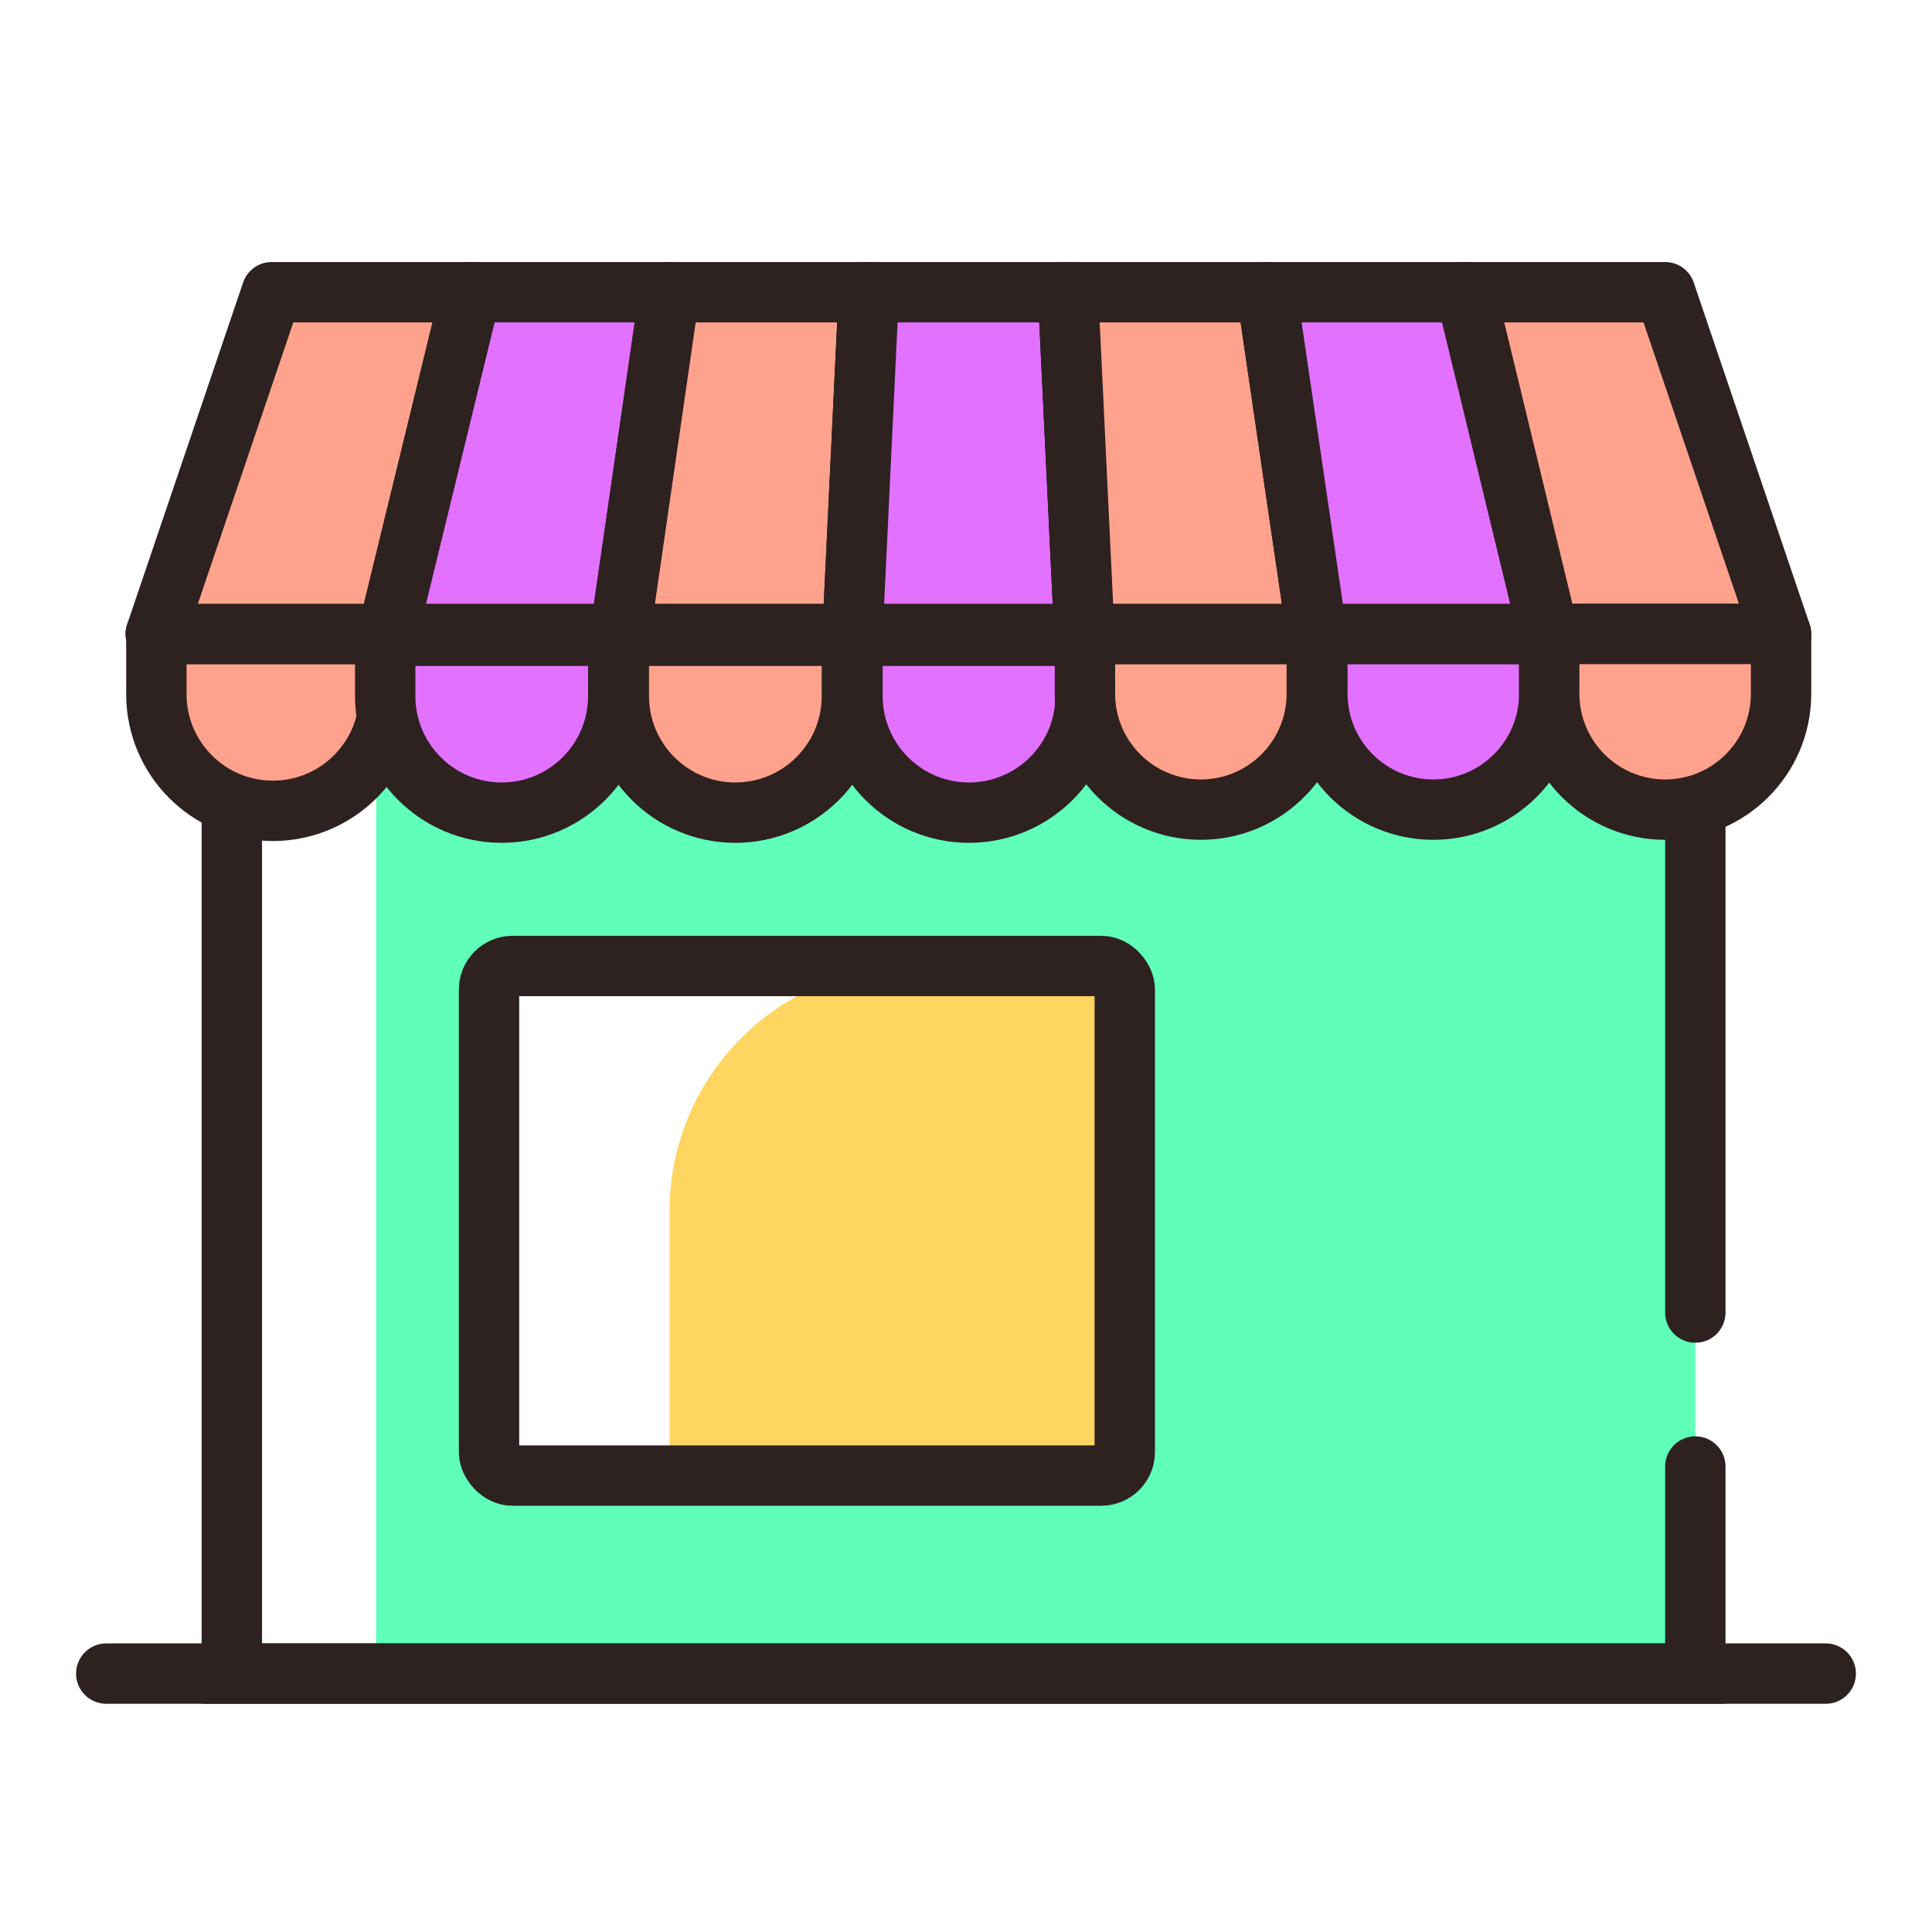
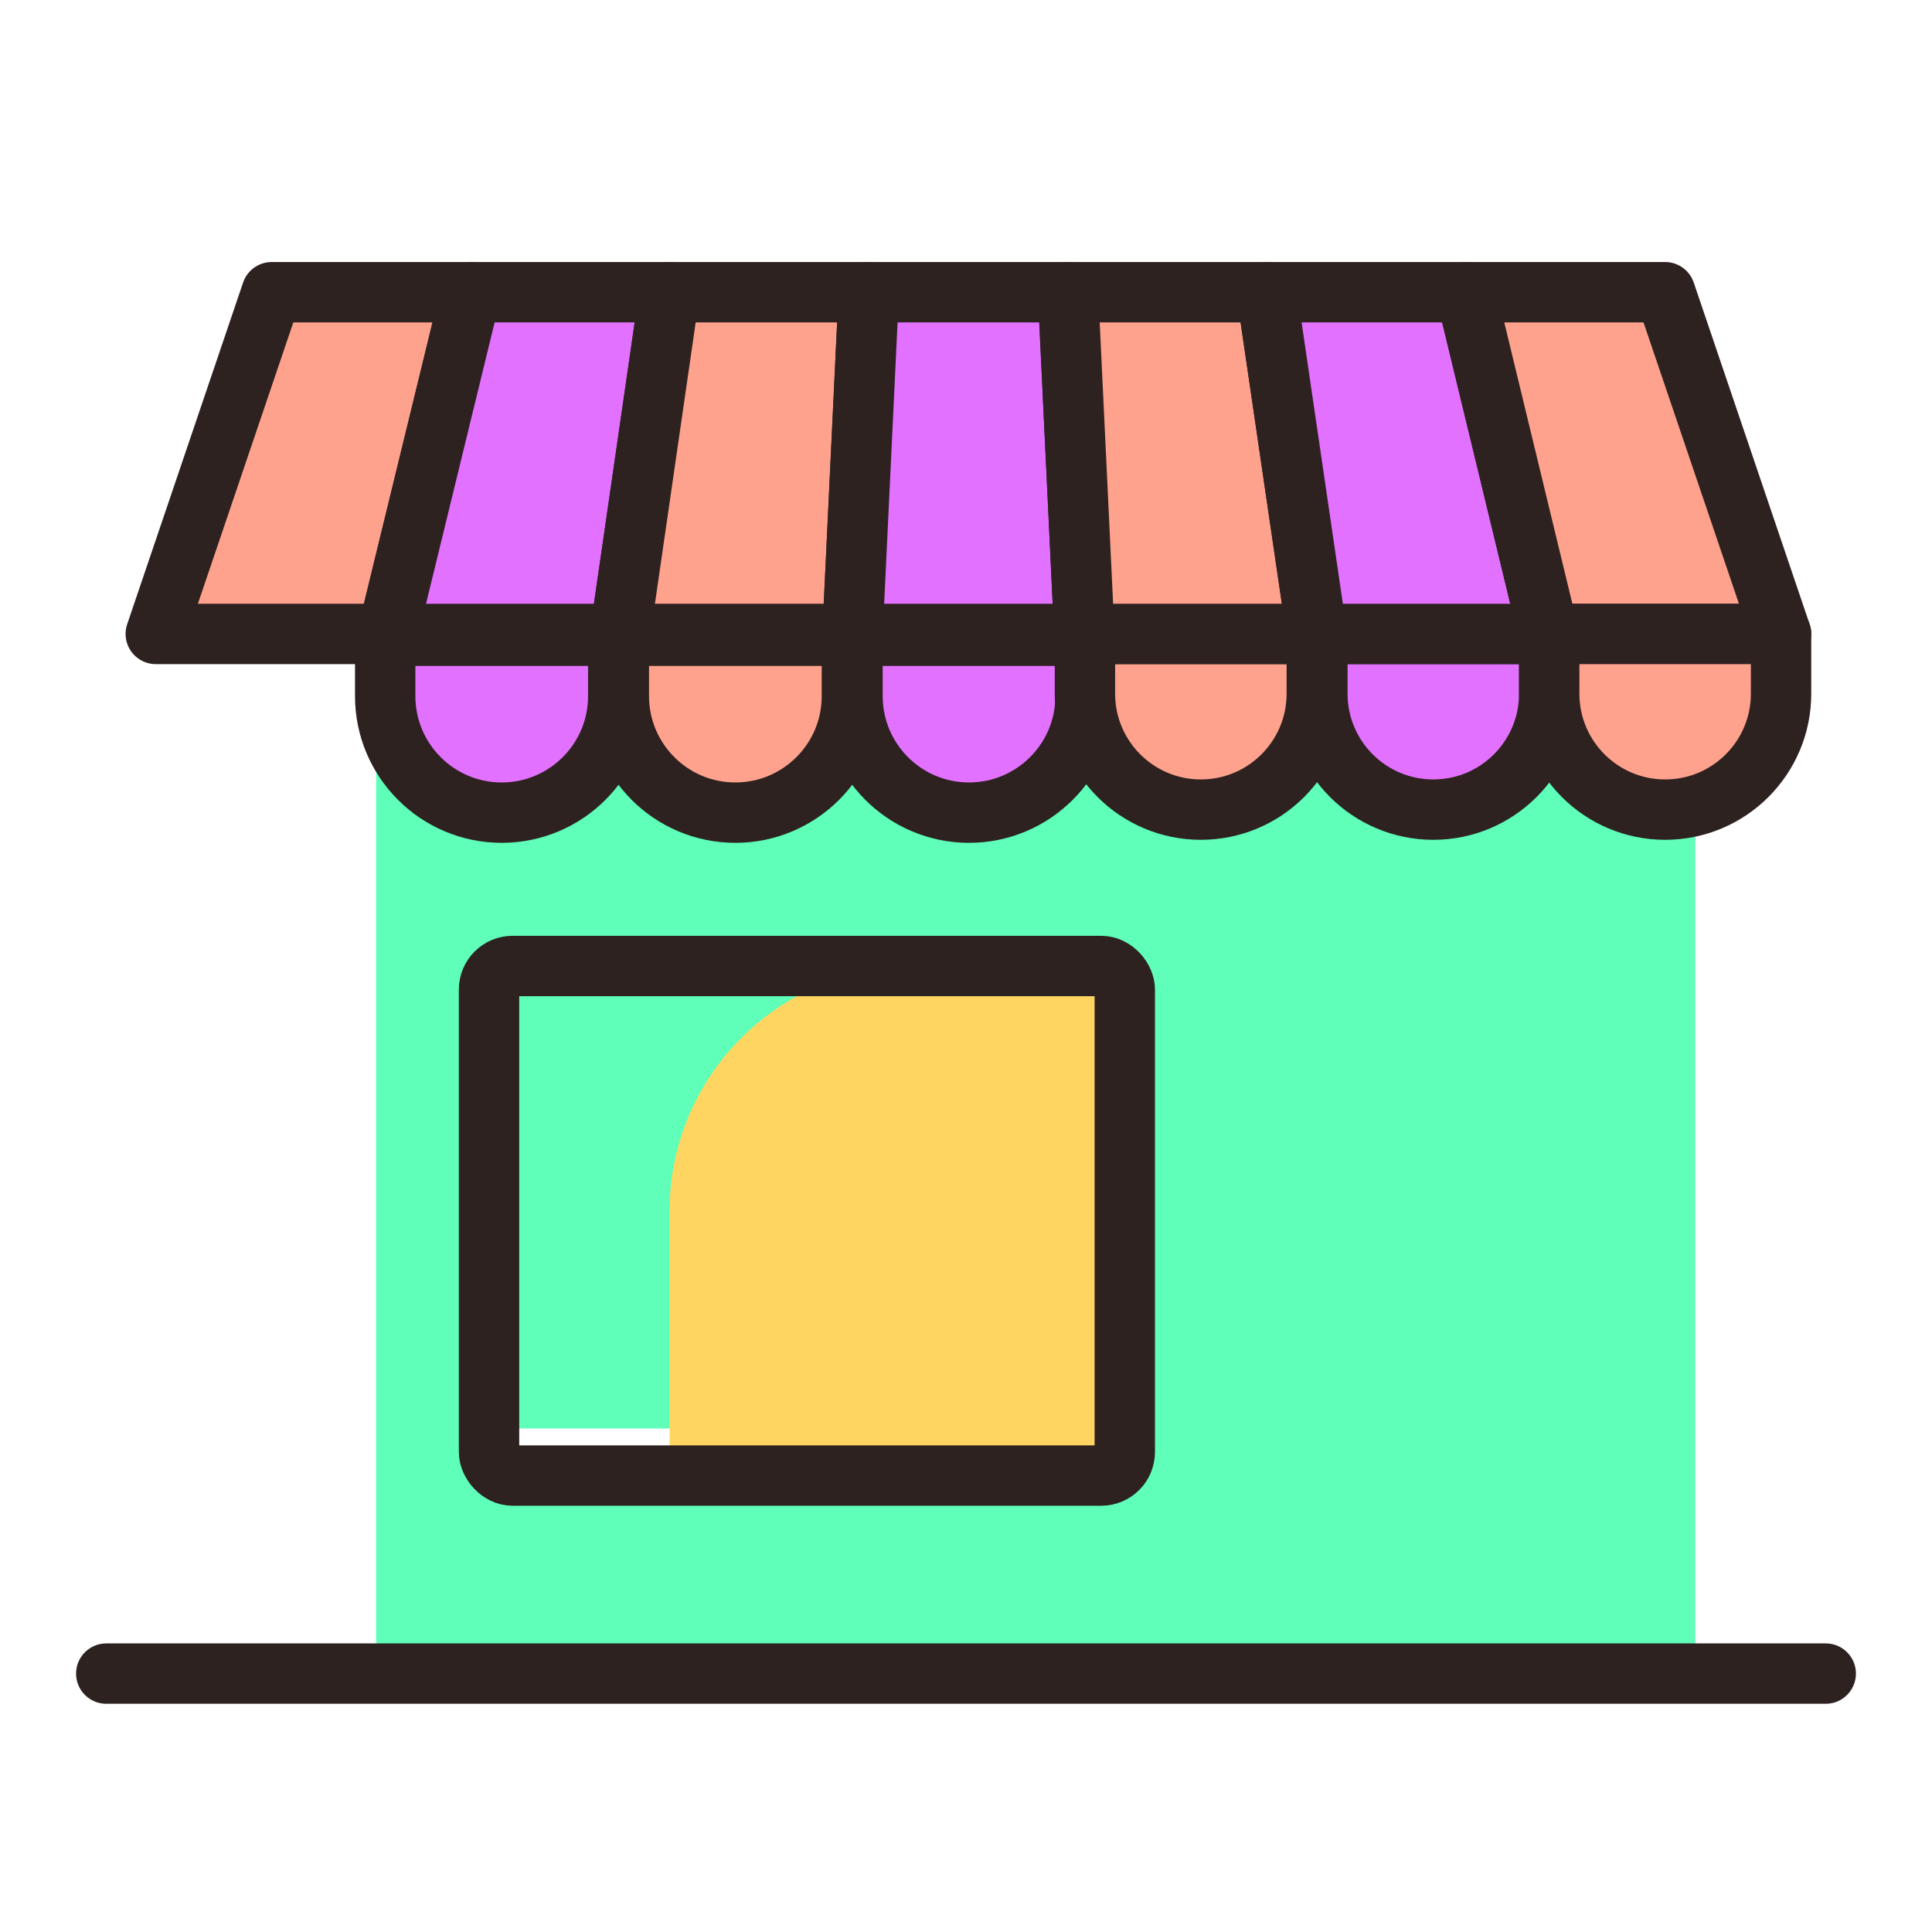
<svg xmlns="http://www.w3.org/2000/svg" id="a" viewBox="0 0 32 32">
  <defs>
    <style>.b{stroke-linecap:round;}.b,.c,.d,.e{stroke:#2d2220;}.b,.e{fill:none;stroke-miterlimit:10;}.c{fill:#e371ff;}.c,.d{stroke-linejoin:round;}.f{fill:#ffd561;}.d{fill:#ffa28d;}.g{fill:#5fffba;}</style>
  </defs>
-   <path class="g" d="M6.23,12v15.72H28.08V12H6.23Zm12.4,12.05c0,.22-.17,.39-.39,.39H8.49c-.22,0-.39-.17-.39-.39v-7.66c0-.22,.17-.39,.39-.39h9.75c.22,0,.39,.17,.39,.39v7.66Z" />
-   <polyline class="b" points="28.08 24.29 28.08 27.72 3.84 27.72 3.84 10.72 28.08 10.72 28.08 21.74" />
-   <path class="d" d="M2.58,10.5h3.87v1c0,1.07-.87,1.93-1.93,1.93h0c-1.07,0-1.93-.87-1.93-1.93v-1h0Z" />
+   <path class="g" d="M6.23,12v15.72H28.08V12H6.23Zm12.4,12.05c0,.22-.17,.39-.39,.39H8.49c-.22,0-.39-.17-.39-.39c0-.22,.17-.39,.39-.39h9.75c.22,0,.39,.17,.39,.39v7.66Z" />
  <path class="c" d="M6.37,10.53h3.87v1c0,1.07-.87,1.93-1.93,1.93h0c-1.07,0-1.93-.87-1.93-1.93v-1h0Z" />
  <path class="d" d="M10.24,10.53h3.87v1c0,1.07-.87,1.93-1.93,1.93h0c-1.07,0-1.93-.87-1.93-1.93v-1h0Z" />
  <path class="c" d="M14.11,10.53h3.87v1c0,1.07-.87,1.93-1.93,1.93h0c-1.07,0-1.93-.87-1.93-1.93v-1h0Z" />
  <path class="d" d="M17.96,10.5h3.85v.99c0,1.06-.86,1.92-1.92,1.92h0c-1.06,0-1.92-.86-1.92-1.92v-.99h0Z" />
  <path class="c" d="M21.81,10.5h3.85v.99c0,1.06-.86,1.92-1.92,1.92h0c-1.06,0-1.92-.86-1.92-1.92v-.99h0Z" />
  <polygon class="d" points="6.42 10.5 2.58 10.5 4.5 4.84 7.8 4.84 6.42 10.5" />
  <polygon class="c" points="10.27 10.5 6.42 10.5 7.8 4.84 11.09 4.84 10.27 10.5" />
  <polygon class="d" points="14.12 10.5 10.27 10.5 11.09 4.84 14.39 4.84 14.12 10.5" />
  <polygon class="c" points="17.96 10.5 14.12 10.5 14.39 4.84 17.69 4.84 17.96 10.5" />
  <polygon class="d" points="21.81 10.5 17.96 10.5 17.69 4.84 20.98 4.84 21.81 10.5" />
  <polygon class="c" points="25.65 10.5 21.81 10.5 20.98 4.84 24.28 4.84 25.65 10.5" />
  <polygon class="d" points="29.5 10.5 25.65 10.5 24.28 4.84 27.58 4.84 29.5 10.5" />
  <path class="d" d="M25.65,10.5h3.85v.99c0,1.06-.86,1.92-1.92,1.92h0c-1.06,0-1.92-.86-1.92-1.92v-.99h0Z" />
  <line class="b" x1="1.76" y1="27.72" x2="30.24" y2="27.72" />
  <path class="f" d="M15.15,16h3.47v8.44h-7.53v-4.38c0-2.24,1.82-4.06,4.06-4.06Z" />
  <rect class="e" x="8.1" y="16" width="10.53" height="8.44" rx=".39" ry=".39" />
</svg>